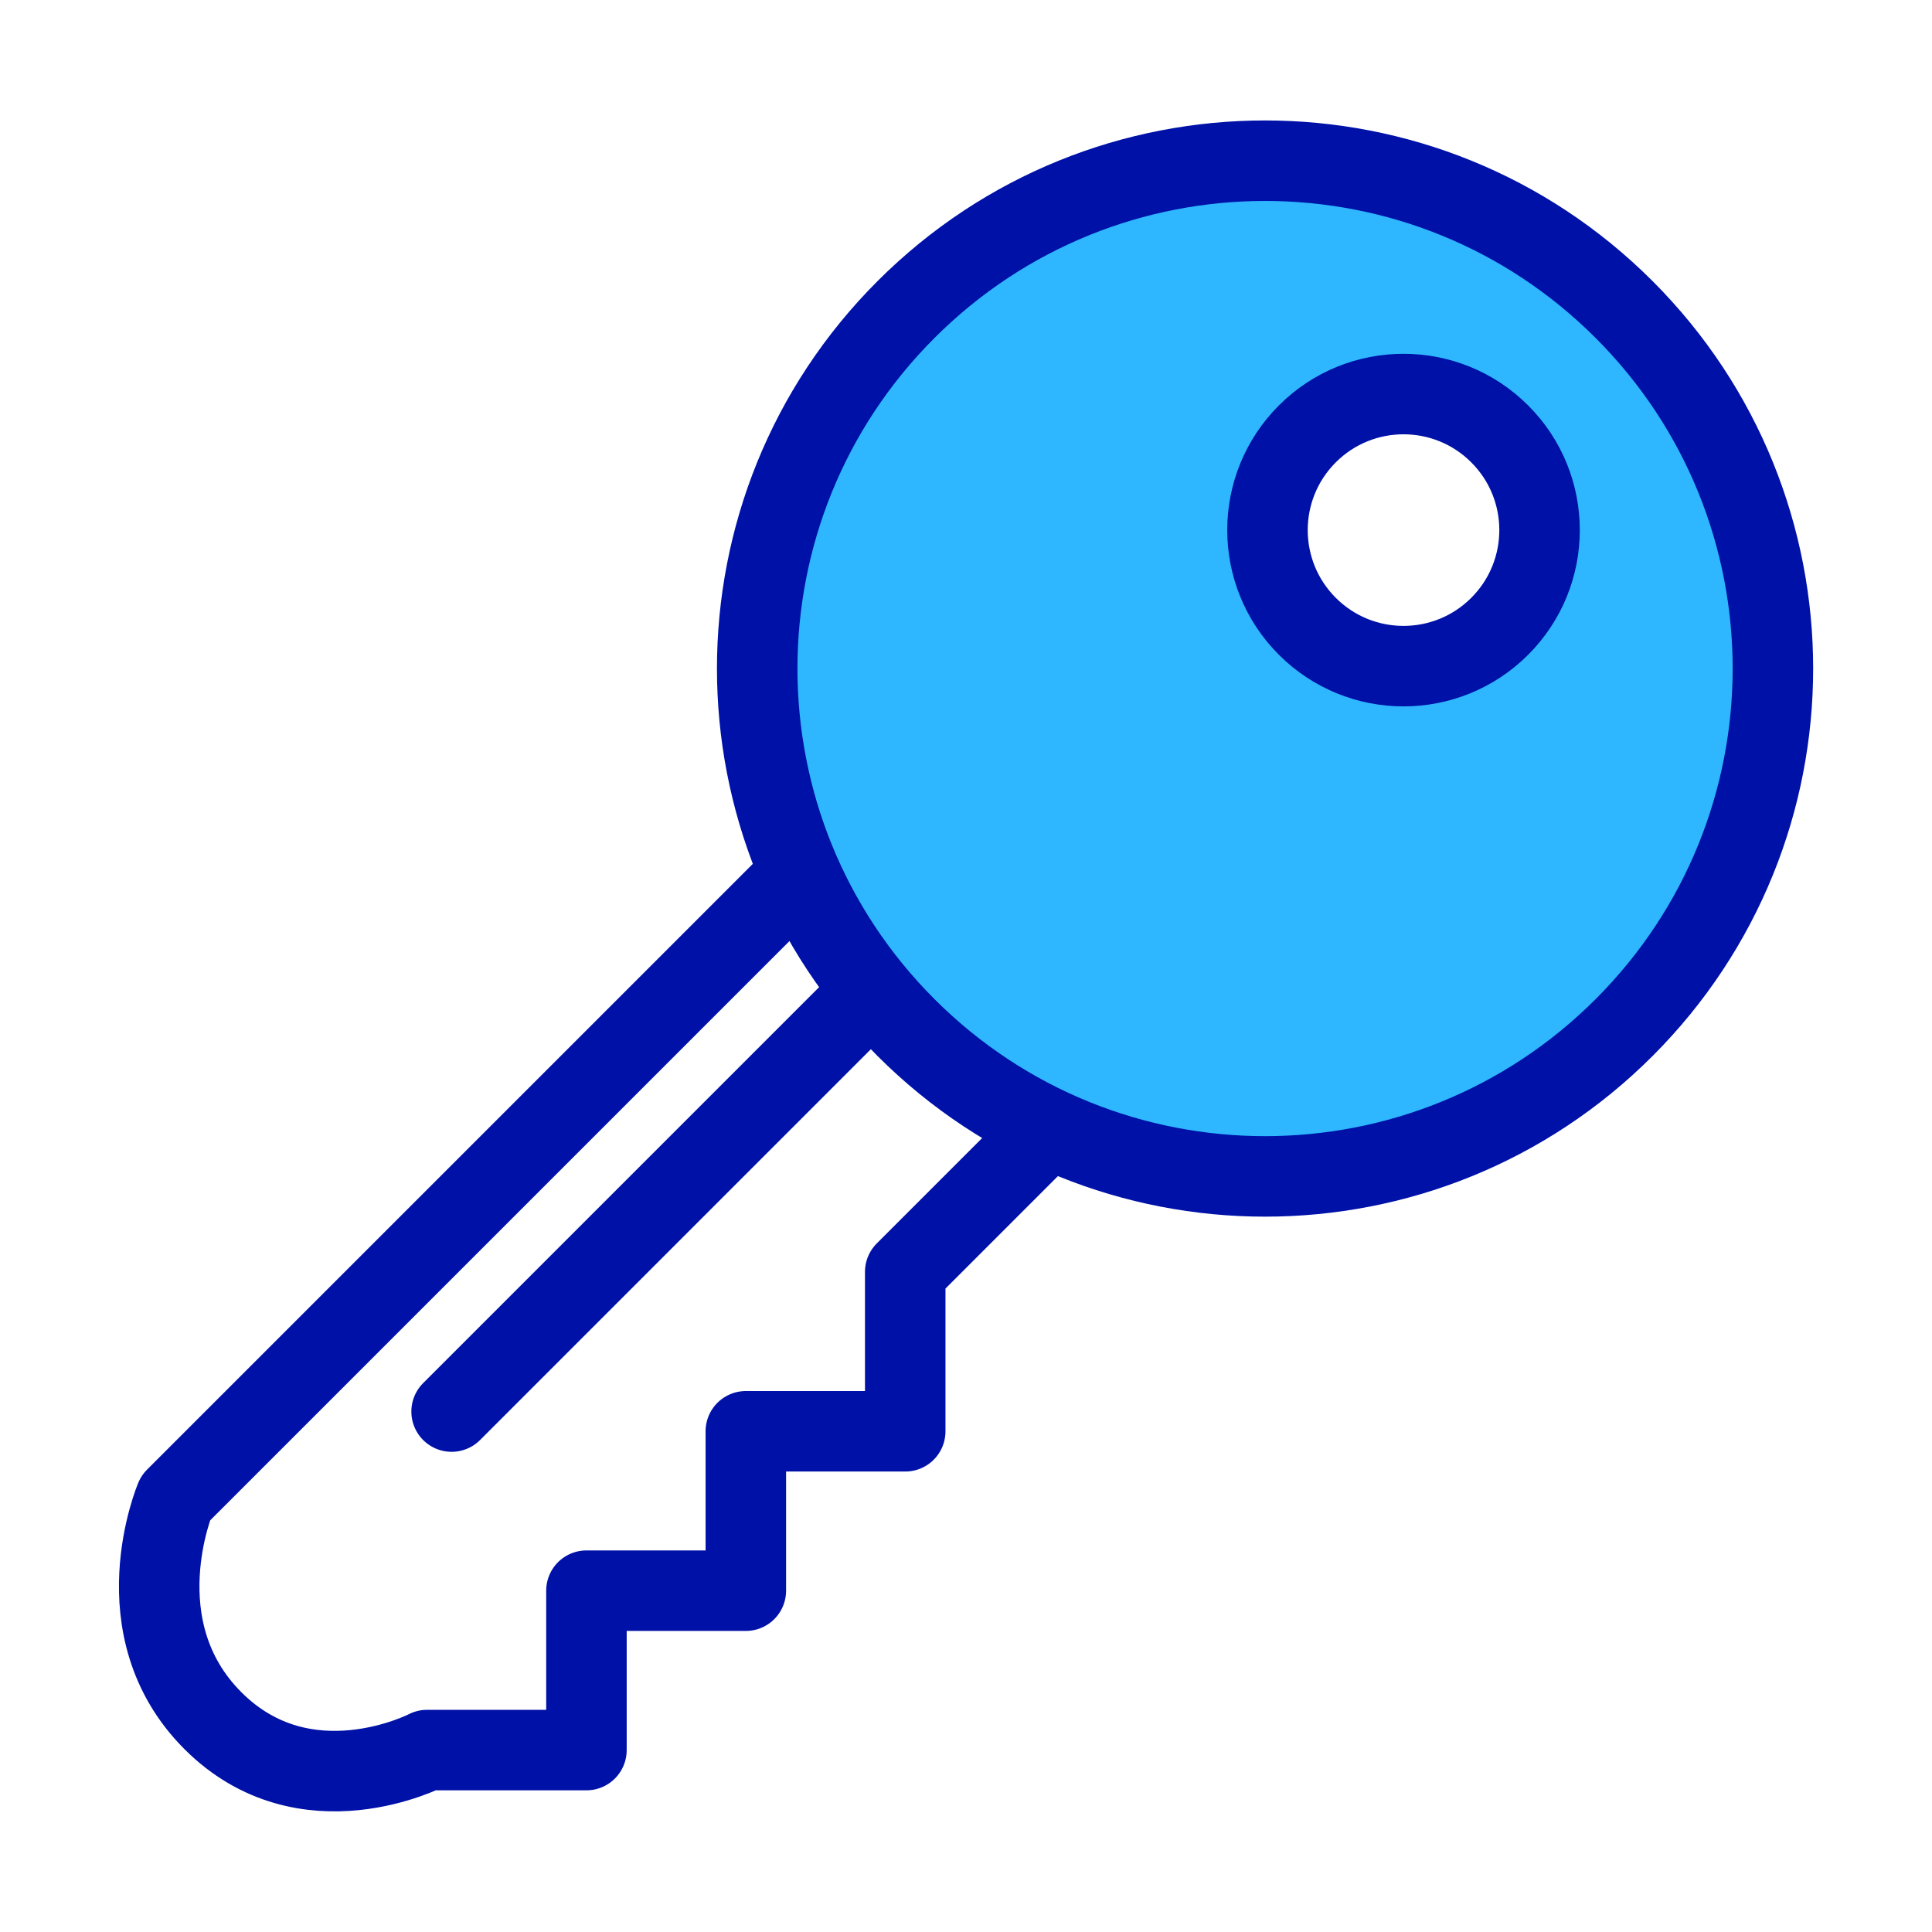
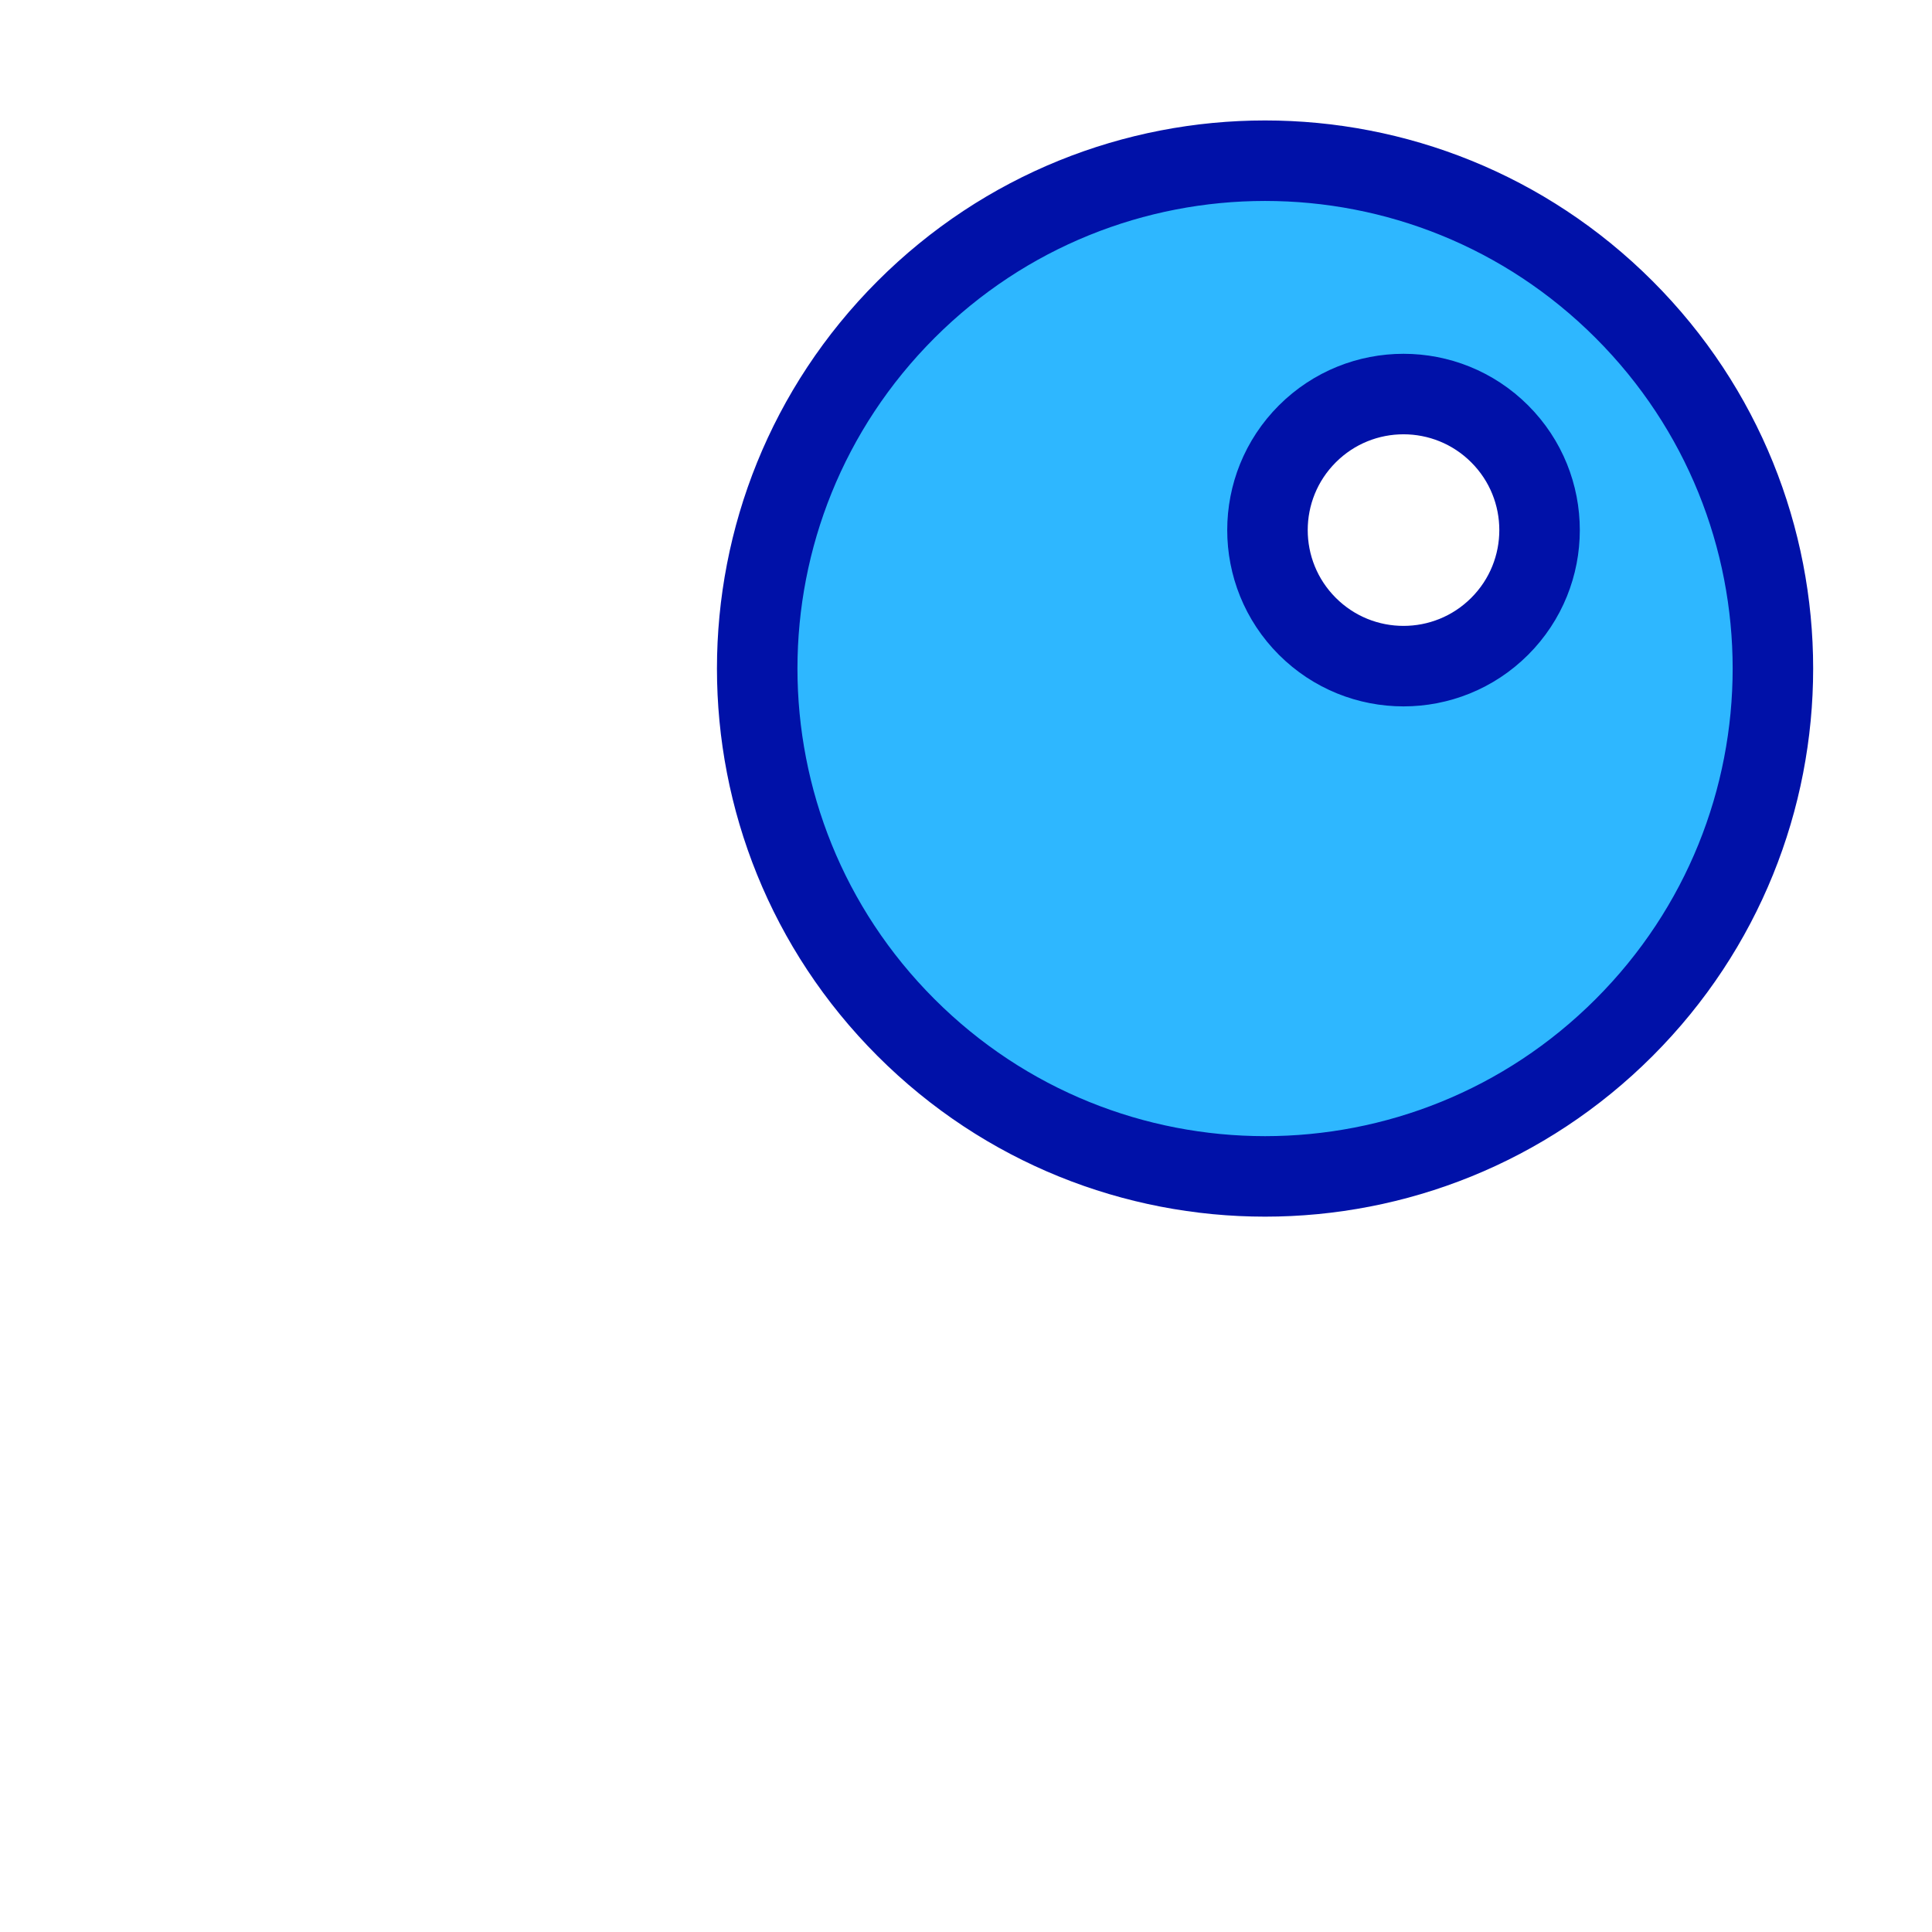
<svg xmlns="http://www.w3.org/2000/svg" width="48" height="48" viewBox="0 0 48 48" fill="none">
-   <path d="M19.63 21.95L4.36 37.22C4.36 37.22 2.99 40.45 5.29 42.75C7.59 45.05 10.61 43.48 10.61 43.48H14.57V39.52H18.53V35.56H22.49V31.6L26.29 27.8" stroke="#0011A8" stroke-width="2" stroke-linejoin="round" />
  <path d="M22.51 7.69C17.58 12.62 17.58 20.6 22.51 25.53C27.44 30.46 35.42 30.46 40.35 25.53C45.28 20.6 45.28 12.62 40.35 7.69C35.42 2.76 27.44 2.76 22.51 7.69ZM37.26 15.56C35.94 16.88 33.8 16.88 32.48 15.56C31.16 14.24 31.16 12.1 32.48 10.78C33.8 9.46 35.94 9.46 37.26 10.78C38.58 12.1 38.58 14.24 37.26 15.56Z" fill="#2EB7FF" stroke="#0011A8" stroke-width="2" stroke-miterlimit="10" />
-   <path fill-rule="evenodd" clip-rule="evenodd" d="M22.156 7.336C27.282 2.211 35.578 2.211 40.704 7.336C45.829 12.462 45.829 20.758 40.704 25.884C35.578 31.009 27.282 31.009 22.156 25.884C17.031 20.758 17.031 12.462 22.156 7.336ZM39.996 8.043C35.262 3.309 27.598 3.309 22.864 8.043C18.129 12.778 18.129 20.442 22.864 25.176C27.598 29.911 35.262 29.911 39.996 25.176C44.731 20.442 44.731 12.778 39.996 8.043ZM36.906 11.133C35.782 10.009 33.958 10.009 32.834 11.133C31.709 12.258 31.709 14.082 32.834 15.206C33.958 16.331 35.782 16.331 36.906 15.206C38.031 14.082 38.031 12.258 36.906 11.133ZM32.126 10.426C33.642 8.911 36.098 8.911 37.614 10.426C39.129 11.942 39.129 14.398 37.614 15.914C36.098 17.429 33.642 17.429 32.126 15.914C30.611 14.398 30.611 11.942 32.126 10.426Z" fill="#0011A8" />
-   <path d="M21.63 24.66L11.22 35.07" stroke="#0011A8" stroke-width="2" stroke-linecap="round" />
</svg>